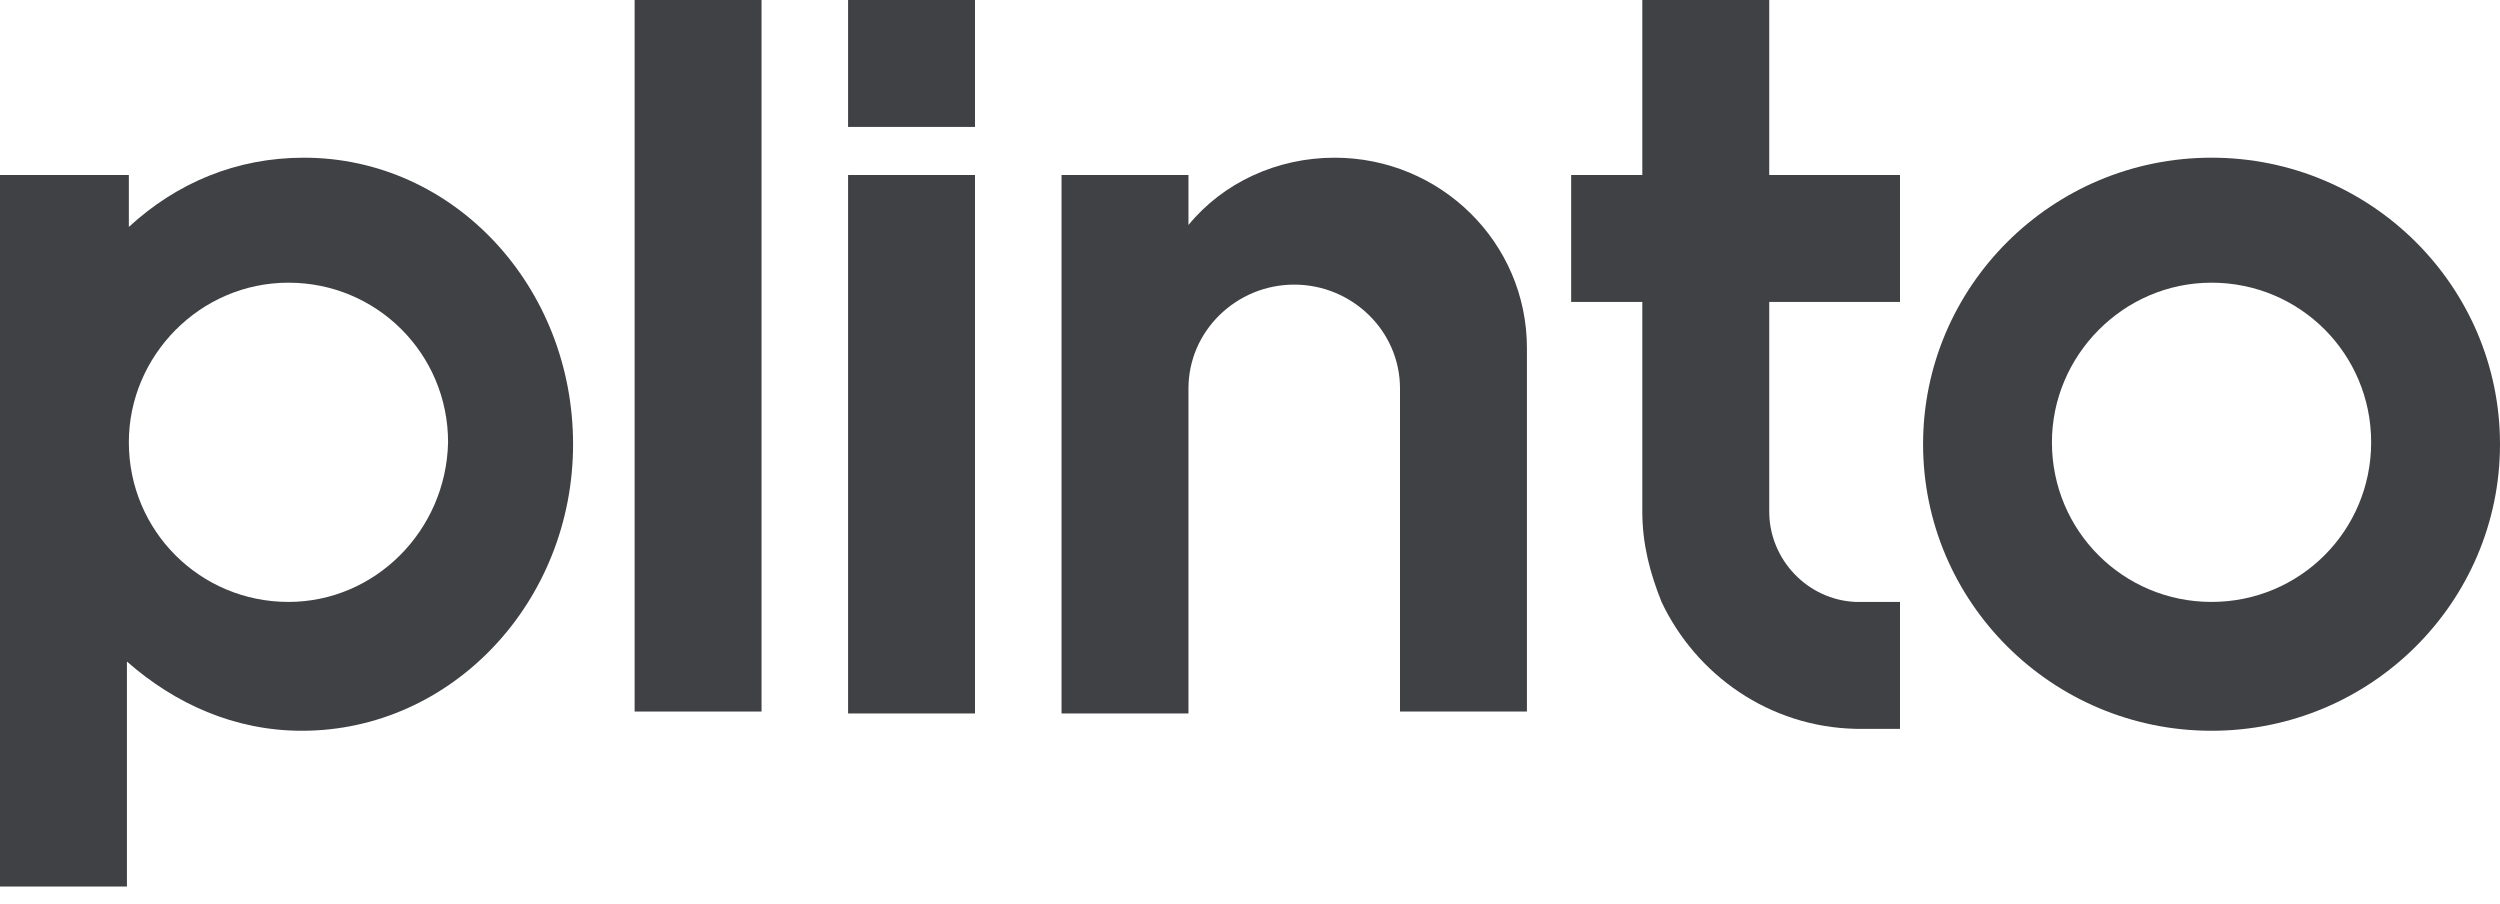
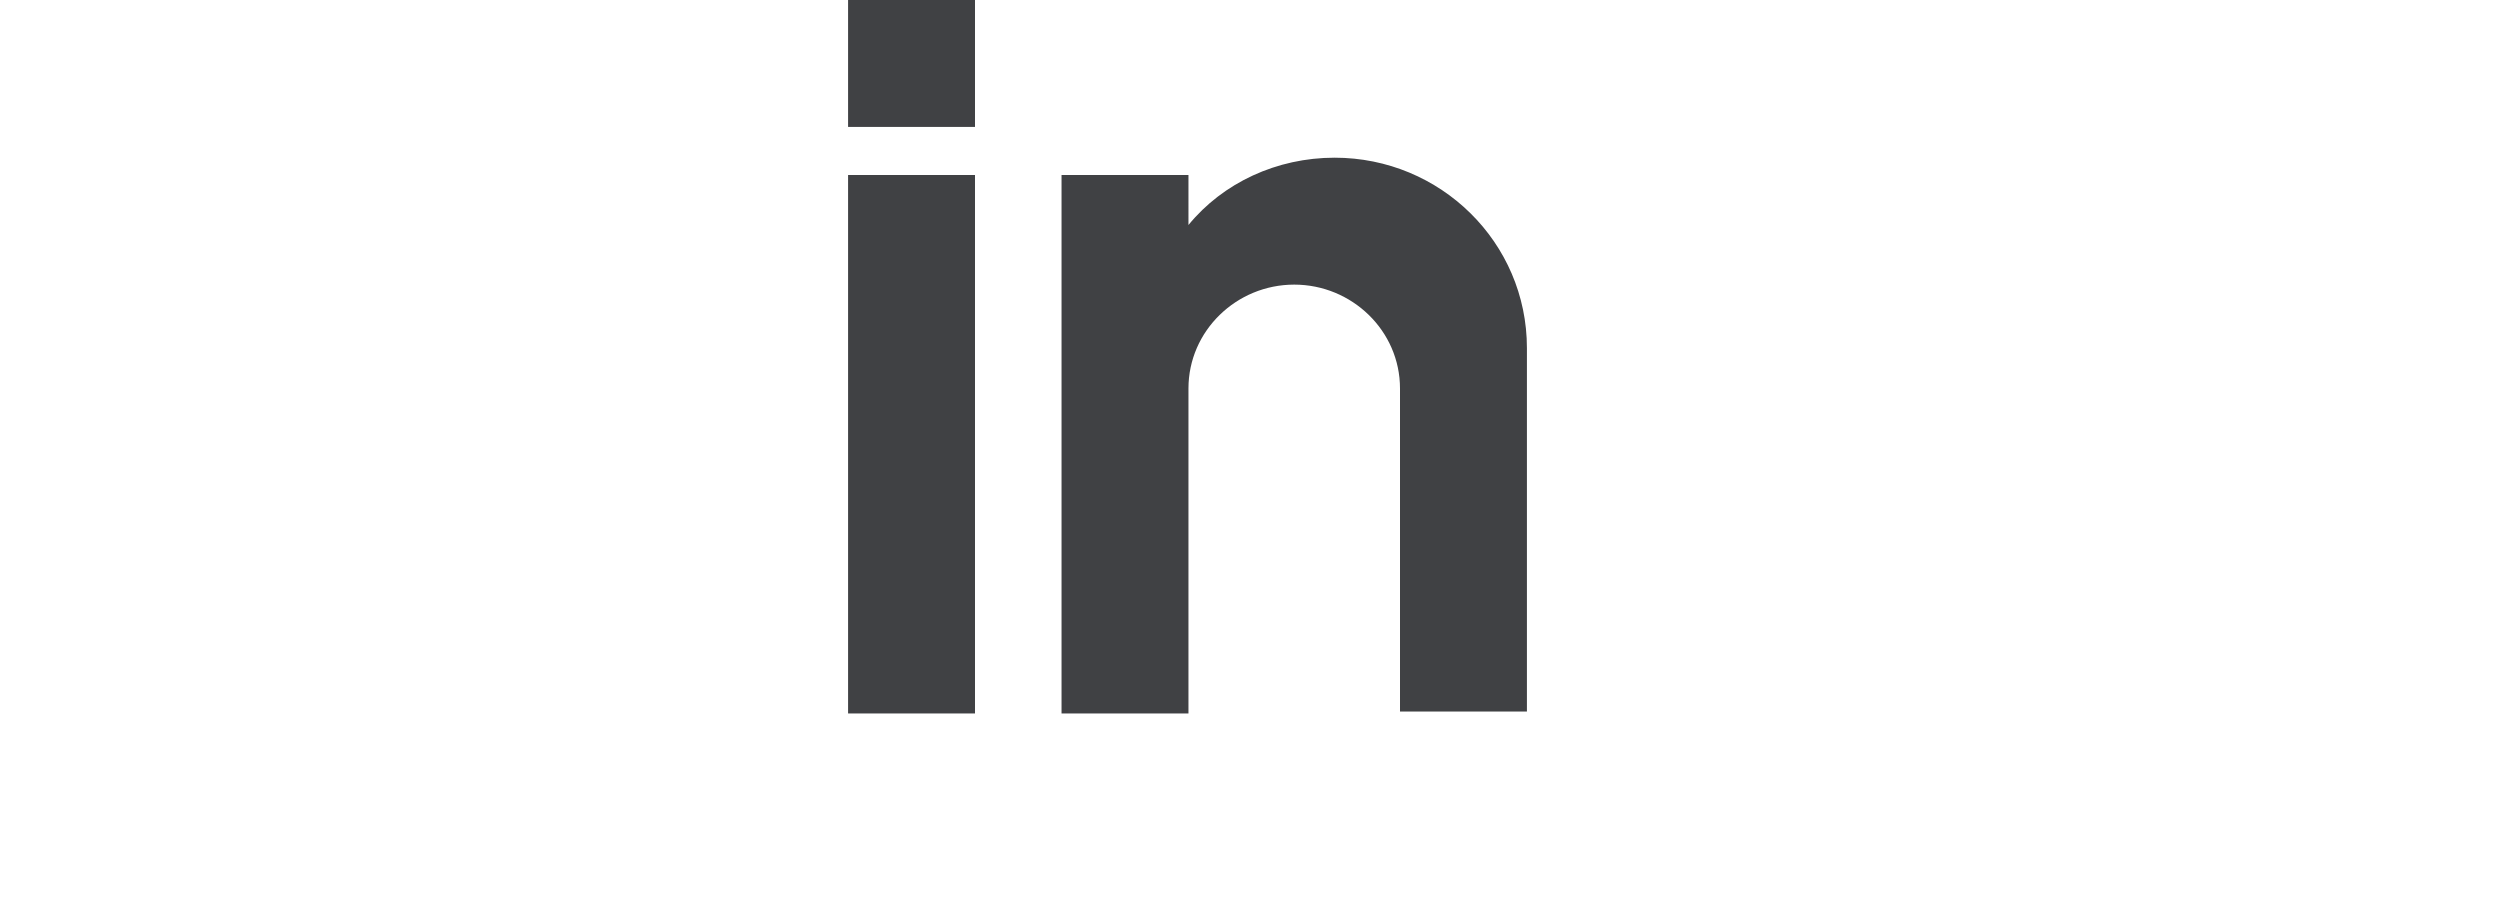
<svg xmlns="http://www.w3.org/2000/svg" version="1.1" id="Слой_1" x="0px" y="0px" viewBox="0 0 130 47" style="enable-background:new 0 0 130 47;" xml:space="preserve">
  <style type="text/css"> .st0{fill:#404144;} </style>
-   <path class="st0" d="M39.7,0H33v37h6.6V0z" />
-   <path class="st0" d="M15.8,8.2c-3.5,0-6.6,1.3-9.1,3.6V9.1H0v36.2v0.8h6.6v-0.8V34.4c2.5,2.2,5.6,3.6,9.1,3.6 c7.8,0,14.1-6.7,14.1-14.9S23.6,8.2,15.8,8.2z M15,31.3c-4.6,0-8.3-3.7-8.3-8.3c0-4.5,3.7-8.3,8.3-8.3c4.6,0,8.3,3.7,8.3,8.3 C23.2,27.6,19.5,31.3,15,31.3z" />
-   <path class="st0" d="M115,8.2c-8.3,0-15,6.7-15,14.9s6.7,14.9,15,14.9s15-6.7,15-14.9S123.3,8.2,115,8.2z M115,31.3 c-4.6,0-8.3-3.7-8.3-8.3c0-4.5,3.7-8.3,8.3-8.3s8.3,3.7,8.3,8.3C123.3,27.6,119.6,31.3,115,31.3z" />
  <path class="st0" d="M69.4,8.2c-3,0-5.8,1.3-7.6,3.5V9.1h-6.6v28h4.2h2.4V20.2c0-3,2.5-5.4,5.5-5.4s5.5,2.4,5.5,5.4V37h6.6V18.1 C79.4,12.6,74.9,8.2,69.4,8.2z" />
  <path class="st0" d="M50.7,9.1h-6.6v28h6.6V9.1z" />
-   <path class="st0" d="M50.7,0h-6.6v6.6h6.6V0z" />
-   <path class="st0" d="M92,0h-6.6v9.1h-3.7v6.6h3.7v10.9c0,1.7,0.4,3.2,1,4.7c1.8,3.8,5.6,6.5,10.1,6.6h2.3v-6.6h-2.3 C94,31.2,92,29.1,92,26.6V15.7h6.8V9.1H92V0z" />
+   <path class="st0" d="M50.7,0h-6.6v6.6h6.6V0" />
</svg>